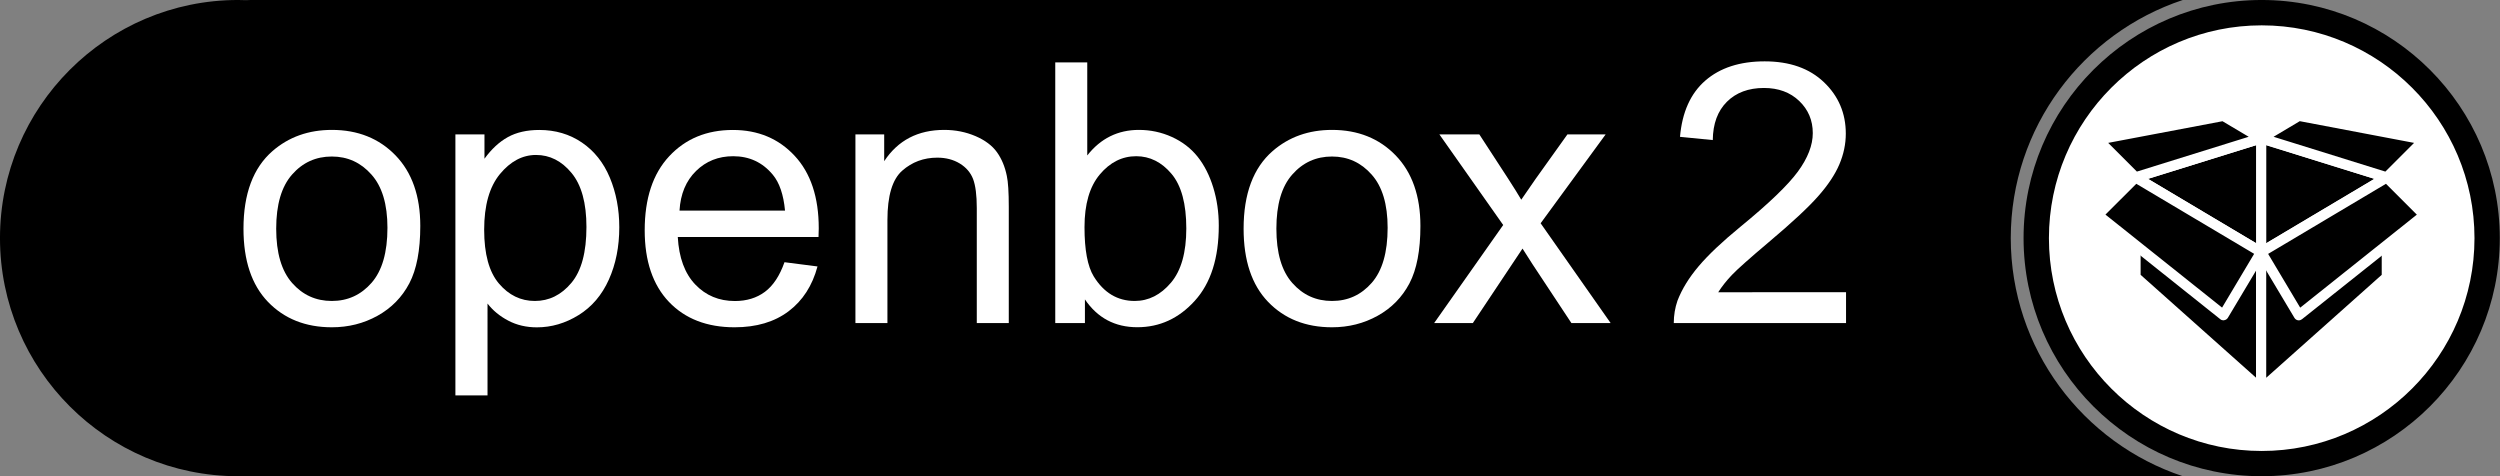
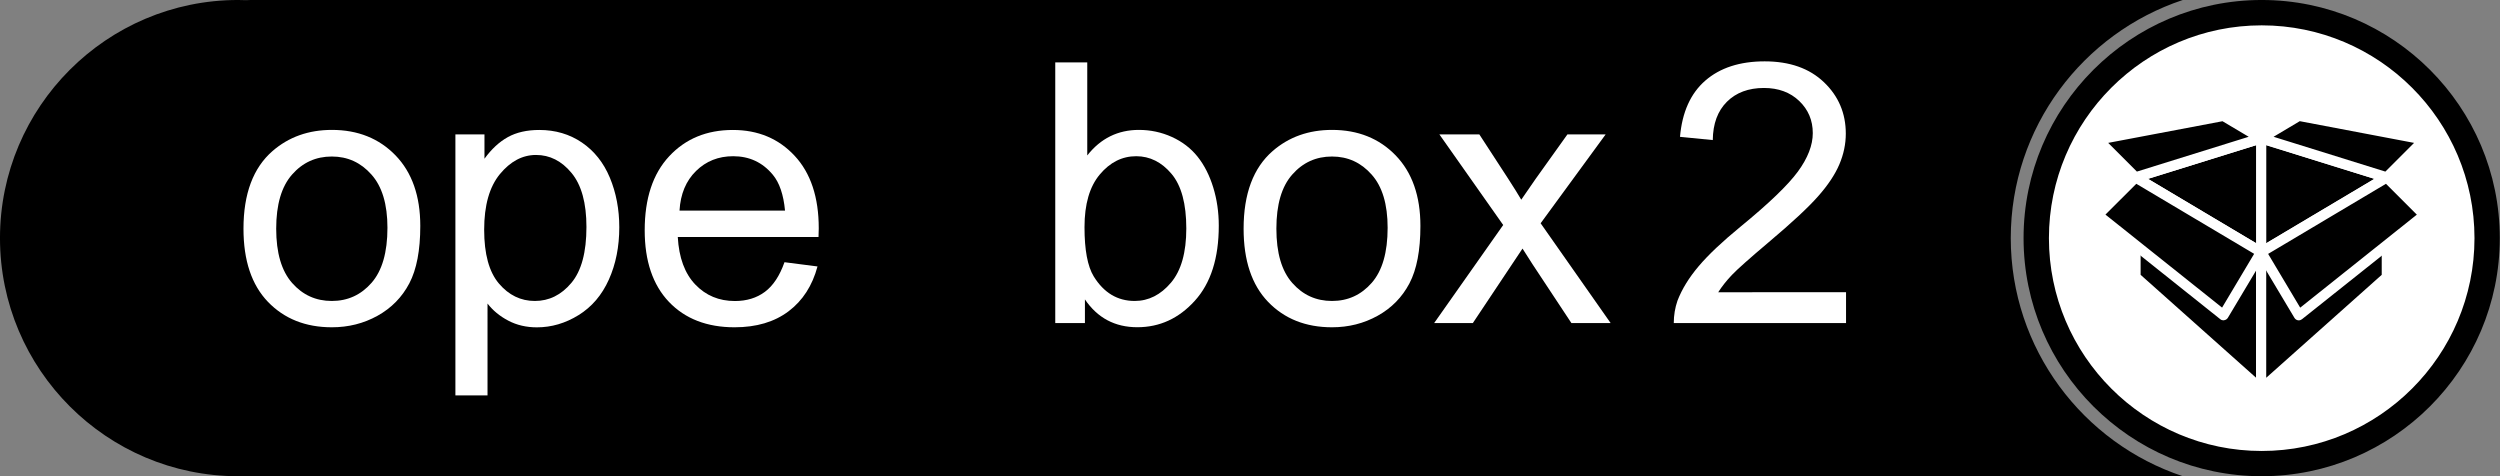
<svg xmlns="http://www.w3.org/2000/svg" xmlns:ns1="http://sodipodi.sourceforge.net/DTD/sodipodi-0.dtd" xmlns:ns2="http://www.inkscape.org/namespaces/inkscape" version="1.1" id="Layer_1" x="0px" y="0px" viewBox="0 0 400 76.202" xml:space="preserve" ns1:docname="openbox2.svg" width="400" height="76.202" ns2:version="1.1-dev (1:1.0+devel+202101042222+3fdf2c5520)">
  <rect x="0" y="0" width="400" height="76.202" fill="#808080" stroke="none" />
  <defs id="defs87" />
  <ns1:namedview id="namedview85" pagecolor="#505050" bordercolor="#eeeeee" borderopacity="1" objecttolerance="10.0" gridtolerance="10.0" guidetolerance="10.0" ns2:pageshadow="0" ns2:pageopacity="0" ns2:pagecheckerboard="0" showgrid="false" ns2:zoom="2.8410683" ns2:cx="203.4446" ns2:cy="38.89382" ns2:current-layer="Layer_1" />
  <style type="text/css" id="style2">
	.st0{fill:#FFFFFF;}
</style>
  <g id="g82" transform="matrix(0.957,0,0,0.957,-27.401,-23.343)">
    <g id="g6">
      <path d="m 364.81,64.2 c 0,-18.52 12.07,-34.27 28.76,-39.81 H 70.56 l -0.8,0.03 c -0.45,-0.02 -0.89,-0.03 -1.32,-0.03 -21.95,0 -39.81,17.86 -39.81,39.81 0,21.95 17.86,39.81 39.81,39.81 v 0 H 393.57 C 376.89,98.47 364.81,82.72 364.81,64.2 Z" id="path4" />
    </g>
    <g id="g12">
      <circle transform="matrix(0.987,-0.158,0.158,0.987,-5.034,65.209)" class="st0" cx="406.76" cy="64.2" id="ellipse8" r="37.69" />
      <path d="m 406.76,104.01 c -21.95,0 -39.81,-17.86 -39.81,-39.81 0,-21.95 17.86,-39.81 39.81,-39.81 21.95,0 39.81,17.86 39.81,39.81 0,21.95 -17.86,39.81 -39.81,39.81 z m 0,-75.38 c -19.62,0 -35.57,15.96 -35.57,35.58 0,19.62 15.96,35.58 35.57,35.58 19.62,0 35.58,-15.96 35.58,-35.58 0,-19.62 -15.96,-35.58 -35.58,-35.58 z" id="path10" />
    </g>
    <g id="g62">
      <g id="g18">
        <polygon points="385.67,54.05 406.67,54.05 406.67,89.44 385.67,70.72 " id="polygon14" />
        <path class="st0" d="m 406.67,90.29 c -0.21,0 -0.41,-0.07 -0.57,-0.22 l -21,-18.72 c -0.18,-0.16 -0.29,-0.39 -0.29,-0.63 V 54.05 c 0,-0.47 0.38,-0.85 0.85,-0.85 h 21.01 c 0.47,0 0.85,0.38 0.85,0.85 v 35.4 c 0,0.33 -0.2,0.64 -0.5,0.78 -0.11,0.04 -0.23,0.06 -0.35,0.06 z M 386.52,70.34 405.83,87.55 V 54.9 h -19.31 z" id="path16" />
      </g>
      <g id="g24">
        <polygon points="406.67,54.05 427.68,54.05 427.68,70.72 406.67,89.44 " id="polygon20" />
-         <path class="st0" d="m 406.67,90.29 c -0.12,0 -0.24,-0.02 -0.35,-0.07 -0.31,-0.14 -0.5,-0.44 -0.5,-0.78 v -35.4 c 0,-0.47 0.38,-0.85 0.85,-0.85 h 21.01 c 0.47,0 0.85,0.38 0.85,0.85 v 16.67 c 0,0.24 -0.1,0.47 -0.29,0.63 l -21.01,18.73 c -0.15,0.15 -0.35,0.22 -0.56,0.22 z M 407.52,54.9 V 87.55 L 426.83,70.34 V 54.9 Z" id="path22" />
+         <path class="st0" d="m 406.67,90.29 c -0.12,0 -0.24,-0.02 -0.35,-0.07 -0.31,-0.14 -0.5,-0.44 -0.5,-0.78 v -35.4 c 0,-0.47 0.38,-0.85 0.85,-0.85 h 21.01 c 0.47,0 0.85,0.38 0.85,0.85 v 16.67 c 0,0.24 -0.1,0.47 -0.29,0.63 c -0.15,0.15 -0.35,0.22 -0.56,0.22 z M 407.52,54.9 V 87.55 L 426.83,70.34 V 54.9 Z" id="path22" />
      </g>
      <g id="g30">
        <polygon points="406.67,47.51 427.68,54.05 406.67,66.54 385.67,54.05 " id="polygon26" />
        <path class="st0" d="m 406.67,67.39 c -0.15,0 -0.3,-0.04 -0.43,-0.12 l -21.01,-12.5 c -0.29,-0.17 -0.45,-0.5 -0.41,-0.83 0.04,-0.33 0.27,-0.61 0.59,-0.71 l 21.01,-6.54 c 0.16,-0.05 0.34,-0.05 0.51,0 l 21.01,6.54 c 0.32,0.1 0.55,0.38 0.59,0.71 0.04,0.33 -0.12,0.66 -0.41,0.83 l -21.01,12.5 c -0.14,0.08 -0.29,0.12 -0.44,0.12 z M 387.74,54.29 406.67,65.55 425.6,54.29 406.67,48.4 Z" id="path28" />
      </g>
      <g id="g36">
        <polygon points="406.67,66.54 385.67,54.05 406.67,47.51 " id="polygon32" />
        <path class="st0" d="m 406.67,67.39 c -0.15,0 -0.3,-0.04 -0.43,-0.12 l -21.01,-12.5 c -0.29,-0.17 -0.45,-0.5 -0.41,-0.83 0.04,-0.33 0.27,-0.61 0.59,-0.71 l 21.01,-6.54 c 0.26,-0.08 0.54,-0.03 0.76,0.13 0.22,0.16 0.35,0.41 0.35,0.68 v 19.04 c 0,0.31 -0.16,0.59 -0.43,0.74 -0.14,0.08 -0.28,0.11 -0.43,0.11 z m -18.93,-13.1 18.08,10.76 V 48.66 Z" id="path34" />
      </g>
      <g id="g42">
        <polygon points="412.97,43.76 433.98,47.75 427.68,54.05 406.67,47.51 " id="polygon38" />
        <path class="st0" d="m 427.68,54.9 c -0.08,0 -0.17,-0.01 -0.25,-0.04 l -21.01,-6.54 c -0.32,-0.1 -0.55,-0.38 -0.59,-0.71 -0.04,-0.33 0.12,-0.66 0.41,-0.83 l 6.3,-3.75 c 0.18,-0.11 0.39,-0.14 0.59,-0.1 l 21.01,3.98 c 0.31,0.06 0.56,0.28 0.65,0.59 0.09,0.3 0.01,0.63 -0.21,0.85 l -6.3,6.3 c -0.16,0.16 -0.38,0.25 -0.6,0.25 z m -18.93,-7.64 18.69,5.82 4.8,-4.8 -19.11,-3.63 z" id="path40" />
      </g>
      <g id="g48">
        <polygon points="385.67,54.05 406.67,66.54 400.37,77.1 379.37,60.35 " id="polygon44" />
        <path class="st0" d="m 400.37,77.95 c -0.19,0 -0.38,-0.06 -0.53,-0.19 L 378.83,61.01 c -0.19,-0.15 -0.31,-0.38 -0.32,-0.62 -0.01,-0.24 0.08,-0.48 0.25,-0.65 l 6.3,-6.3 c 0.28,-0.28 0.7,-0.33 1.04,-0.13 l 21.01,12.5 c 0.19,0.12 0.33,0.3 0.39,0.52 0.06,0.22 0.02,0.45 -0.09,0.64 l -6.3,10.55 c -0.13,0.21 -0.34,0.36 -0.58,0.4 -0.05,0.02 -0.1,0.03 -0.16,0.03 z m -19.73,-17.68 19.5,15.55 5.36,-8.99 -19.7,-11.71 z" id="path46" />
      </g>
      <g id="g54">
        <polygon points="433.98,60.35 412.97,77.1 406.67,66.54 427.68,54.05 " id="polygon50" />
        <path class="st0" d="m 412.97,77.95 c -0.05,0 -0.1,0 -0.15,-0.01 -0.24,-0.04 -0.45,-0.19 -0.58,-0.4 l -6.3,-10.55 c -0.12,-0.19 -0.15,-0.43 -0.09,-0.64 0.06,-0.22 0.2,-0.41 0.39,-0.52 l 21.01,-12.5 c 0.33,-0.2 0.76,-0.15 1.04,0.13 l 6.3,6.3 c 0.17,0.17 0.26,0.41 0.25,0.65 -0.01,0.24 -0.13,0.47 -0.32,0.62 L 413.5,77.76 c -0.15,0.12 -0.34,0.19 -0.53,0.19 z m -5.13,-11.11 5.36,8.99 19.5,-15.55 -5.16,-5.16 z" id="path52" />
      </g>
      <g id="g60">
        <polygon points="406.67,47.51 385.67,54.05 379.37,47.75 400.37,43.76 " id="polygon56" />
        <path class="st0" d="m 385.67,54.9 c -0.22,0 -0.44,-0.09 -0.6,-0.25 l -6.3,-6.3 c -0.22,-0.22 -0.3,-0.55 -0.21,-0.85 0.09,-0.3 0.34,-0.53 0.65,-0.59 l 21.01,-3.98 c 0.2,-0.04 0.42,0 0.59,0.11 l 6.3,3.75 c 0.29,0.17 0.45,0.5 0.41,0.83 -0.04,0.33 -0.27,0.61 -0.59,0.71 l -21.01,6.54 c -0.08,0.01 -0.17,0.03 -0.25,0.03 z m -4.57,-6.62 4.8,4.8 18.69,-5.82 -4.38,-2.6 z" id="path58" />
      </g>
    </g>
    <g id="g80">
      <path class="st0" d="m 69.34,62.63 c 0,-5.84 1.62,-10.17 4.86,-12.99 2.71,-2.35 6.02,-3.53 9.92,-3.53 4.34,0 7.89,1.42 10.65,4.27 2.75,2.85 4.13,6.78 4.13,11.79 0,4.07 -0.61,7.26 -1.83,9.59 -1.22,2.32 -2.99,4.13 -5.31,5.42 -2.32,1.29 -4.87,1.93 -7.64,1.93 -4.4,0 -7.96,-1.42 -10.69,-4.25 -2.73,-2.84 -4.09,-6.92 -4.09,-12.23 z m 5.47,0 c 0,4.04 0.89,7.06 2.66,9.07 1.77,2.01 3.98,3.01 6.64,3.01 2.66,0 4.87,-1.01 6.64,-3.03 1.77,-2.02 2.66,-5.09 2.66,-9.21 0,-3.93 -0.89,-6.9 -2.68,-8.9 -1.78,-2.01 -3.99,-3.01 -6.62,-3.01 -2.66,0 -4.87,1 -6.64,3.01 -1.77,2 -2.66,5.02 -2.66,9.06 z" id="path64" />
      <path class="st0" d="M 104.77,90.48 V 46.86 h 4.86 v 4.07 c 1.16,-1.6 2.46,-2.81 3.9,-3.61 1.44,-0.8 3.2,-1.2 5.27,-1.2 2.68,0 5.06,0.7 7.12,2.1 2.06,1.4 3.62,3.36 4.67,5.87 1.05,2.52 1.58,5.29 1.58,8.3 0,3.24 -0.58,6.15 -1.74,8.74 -1.16,2.59 -2.85,4.57 -5.06,5.94 -2.21,1.37 -4.54,2.05 -6.97,2.05 -1.77,0 -3.37,-0.37 -4.79,-1.12 -1.43,-0.75 -2.58,-1.7 -3.47,-2.86 V 90.5 h -5.37 z m 4.81,-27.69 c 0,4.07 0.82,7.07 2.47,9.01 1.65,1.94 3.65,2.91 6,2.91 2.38,0 4.41,-1 6.1,-3.01 1.69,-2.01 2.53,-5.13 2.53,-9.36 0,-4.01 -0.83,-7.02 -2.49,-9.03 -1.66,-2.01 -3.64,-3.01 -5.94,-3.01 -2.27,0 -4.28,1.07 -6.04,3.2 -1.75,2.13 -2.63,5.23 -2.63,9.29 z" id="path66" />
      <path class="st0" d="m 159.79,68.23 5.52,0.71 c -0.86,3.21 -2.47,5.71 -4.83,7.49 -2.37,1.79 -5.38,2.68 -9.03,2.68 -4.62,0 -8.28,-1.42 -10.98,-4.25 -2.7,-2.84 -4.05,-6.83 -4.05,-11.97 0,-5.31 1.36,-9.44 4.09,-12.37 2.73,-2.93 6.27,-4.4 10.65,-4.4 4.21,0 7.65,1.44 10.33,4.32 2.68,2.88 4.03,6.92 4.03,12.12 0,0.33 -0.01,0.82 -0.04,1.45 h -23.53 c 0.19,3.46 1.17,6.11 2.93,7.95 1.76,1.84 3.96,2.76 6.62,2.76 1.96,0 3.64,-0.51 5.02,-1.54 1.38,-1.03 2.47,-2.68 3.27,-4.95 z M 142.24,59.6 h 17.64 c -0.25,-2.66 -0.93,-4.65 -2.03,-5.98 -1.72,-2.08 -3.93,-3.11 -6.64,-3.11 -2.46,0 -4.53,0.82 -6.21,2.47 -1.68,1.65 -2.6,3.85 -2.76,6.62 z" id="path68" />
-       <path class="st0" d="M 171.65,78.4 V 46.86 h 4.81 v 4.48 c 2.3,-3.49 5.64,-5.23 10.04,-5.23 1.88,0 3.62,0.35 5.23,1.04 1.6,0.69 2.8,1.59 3.59,2.7 0.79,1.11 1.33,2.42 1.64,3.94 0.22,1 0.33,2.73 0.33,5.19 V 78.4 h -5.35 V 59.18 c 0,-2.16 -0.21,-3.78 -0.62,-4.86 -0.42,-1.08 -1.16,-1.94 -2.22,-2.59 -1.07,-0.65 -2.32,-0.98 -3.76,-0.98 -2.27,0 -4.23,0.73 -5.87,2.18 -1.65,1.45 -2.47,4.2 -2.47,8.24 V 78.4 Z" id="path70" />
      <path class="st0" d="m 210.04,78.4 h -4.98 V 34.82 h 5.35 v 15.56 c 2.24,-2.85 5.12,-4.27 8.63,-4.27 1.94,0 3.78,0.39 5.52,1.18 1.74,0.79 3.17,1.89 4.3,3.3 1.12,1.41 1.99,3.12 2.61,5.13 0.62,2.01 0.93,4.14 0.93,6.41 0,5.42 -1.34,9.61 -4.01,12.55 -2.67,2.95 -5.87,4.42 -9.61,4.42 -3.74,0 -6.65,-1.55 -8.76,-4.65 v 3.95 z m -0.09,-16.02 c 0,3.79 0.51,6.53 1.54,8.22 1.69,2.74 3.97,4.11 6.85,4.11 2.32,0 4.34,-1.02 6.06,-3.05 1.72,-2.03 2.57,-5.06 2.57,-9.07 0,-4.12 -0.82,-7.17 -2.47,-9.13 -1.65,-1.96 -3.62,-2.95 -5.91,-2.95 -2.35,0 -4.38,1.02 -6.08,3.05 -1.71,2.03 -2.56,4.97 -2.56,8.82 z" id="path72" />
      <path class="st0" d="m 236.55,62.63 c 0,-5.84 1.62,-10.17 4.86,-12.99 2.71,-2.35 6.02,-3.53 9.92,-3.53 4.34,0 7.89,1.42 10.65,4.27 2.75,2.85 4.13,6.78 4.13,11.79 0,4.07 -0.61,7.26 -1.83,9.59 -1.22,2.32 -2.99,4.13 -5.31,5.42 -2.32,1.29 -4.87,1.93 -7.64,1.93 -4.4,0 -7.96,-1.42 -10.69,-4.25 -2.73,-2.84 -4.09,-6.92 -4.09,-12.23 z m 5.48,0 c 0,4.04 0.88,7.06 2.66,9.07 1.77,2.01 3.98,3.01 6.64,3.01 2.66,0 4.87,-1.01 6.64,-3.03 1.77,-2.02 2.66,-5.09 2.66,-9.21 0,-3.93 -0.89,-6.9 -2.68,-8.9 -1.78,-2.01 -3.99,-3.01 -6.62,-3.01 -2.66,0 -4.87,1 -6.64,3.01 -1.78,2 -2.66,5.02 -2.66,9.06 z" id="path74" />
      <path class="st0" d="M 268.41,78.4 279.95,62.01 269.28,46.86 h 6.68 l 4.81,7.39 c 0.91,1.41 1.65,2.59 2.2,3.53 0.88,-1.3 1.69,-2.46 2.41,-3.49 l 5.31,-7.43 h 6.39 l -10.87,14.86 11.7,16.68 h -6.56 l -6.47,-9.79 -1.7,-2.66 -8.3,12.45 z" id="path76" />
      <path class="st0" d="m 337.27,73.25 v 5.15 h -28.8 c 0,-1.3 0.21,-2.55 0.62,-3.74 0.75,-1.94 1.93,-3.86 3.55,-5.77 1.62,-1.91 3.95,-4.11 6.99,-6.6 4.73,-3.87 7.93,-6.95 9.59,-9.21 1.66,-2.27 2.49,-4.41 2.49,-6.43 0,-2.13 -0.75,-3.92 -2.26,-5.37 -1.51,-1.45 -3.48,-2.18 -5.91,-2.18 -2.57,0 -4.64,0.77 -6.18,2.3 -1.55,1.54 -2.34,3.67 -2.37,6.41 l -5.48,-0.54 c 0.36,-4.12 1.77,-7.26 4.23,-9.4 2.46,-2.14 5.77,-3.22 9.92,-3.22 4.18,0 7.48,1.16 9.92,3.49 2.43,2.32 3.65,5.19 3.65,8.59 0,1.74 -0.36,3.46 -1.08,5.15 -0.72,1.69 -1.9,3.47 -3.55,5.33 -1.65,1.87 -4.39,4.42 -8.24,7.66 -3.21,2.71 -5.27,4.54 -6.18,5.5 -0.91,0.96 -1.67,1.92 -2.28,2.88 z" id="path78" />
    </g>
  </g>
</svg>